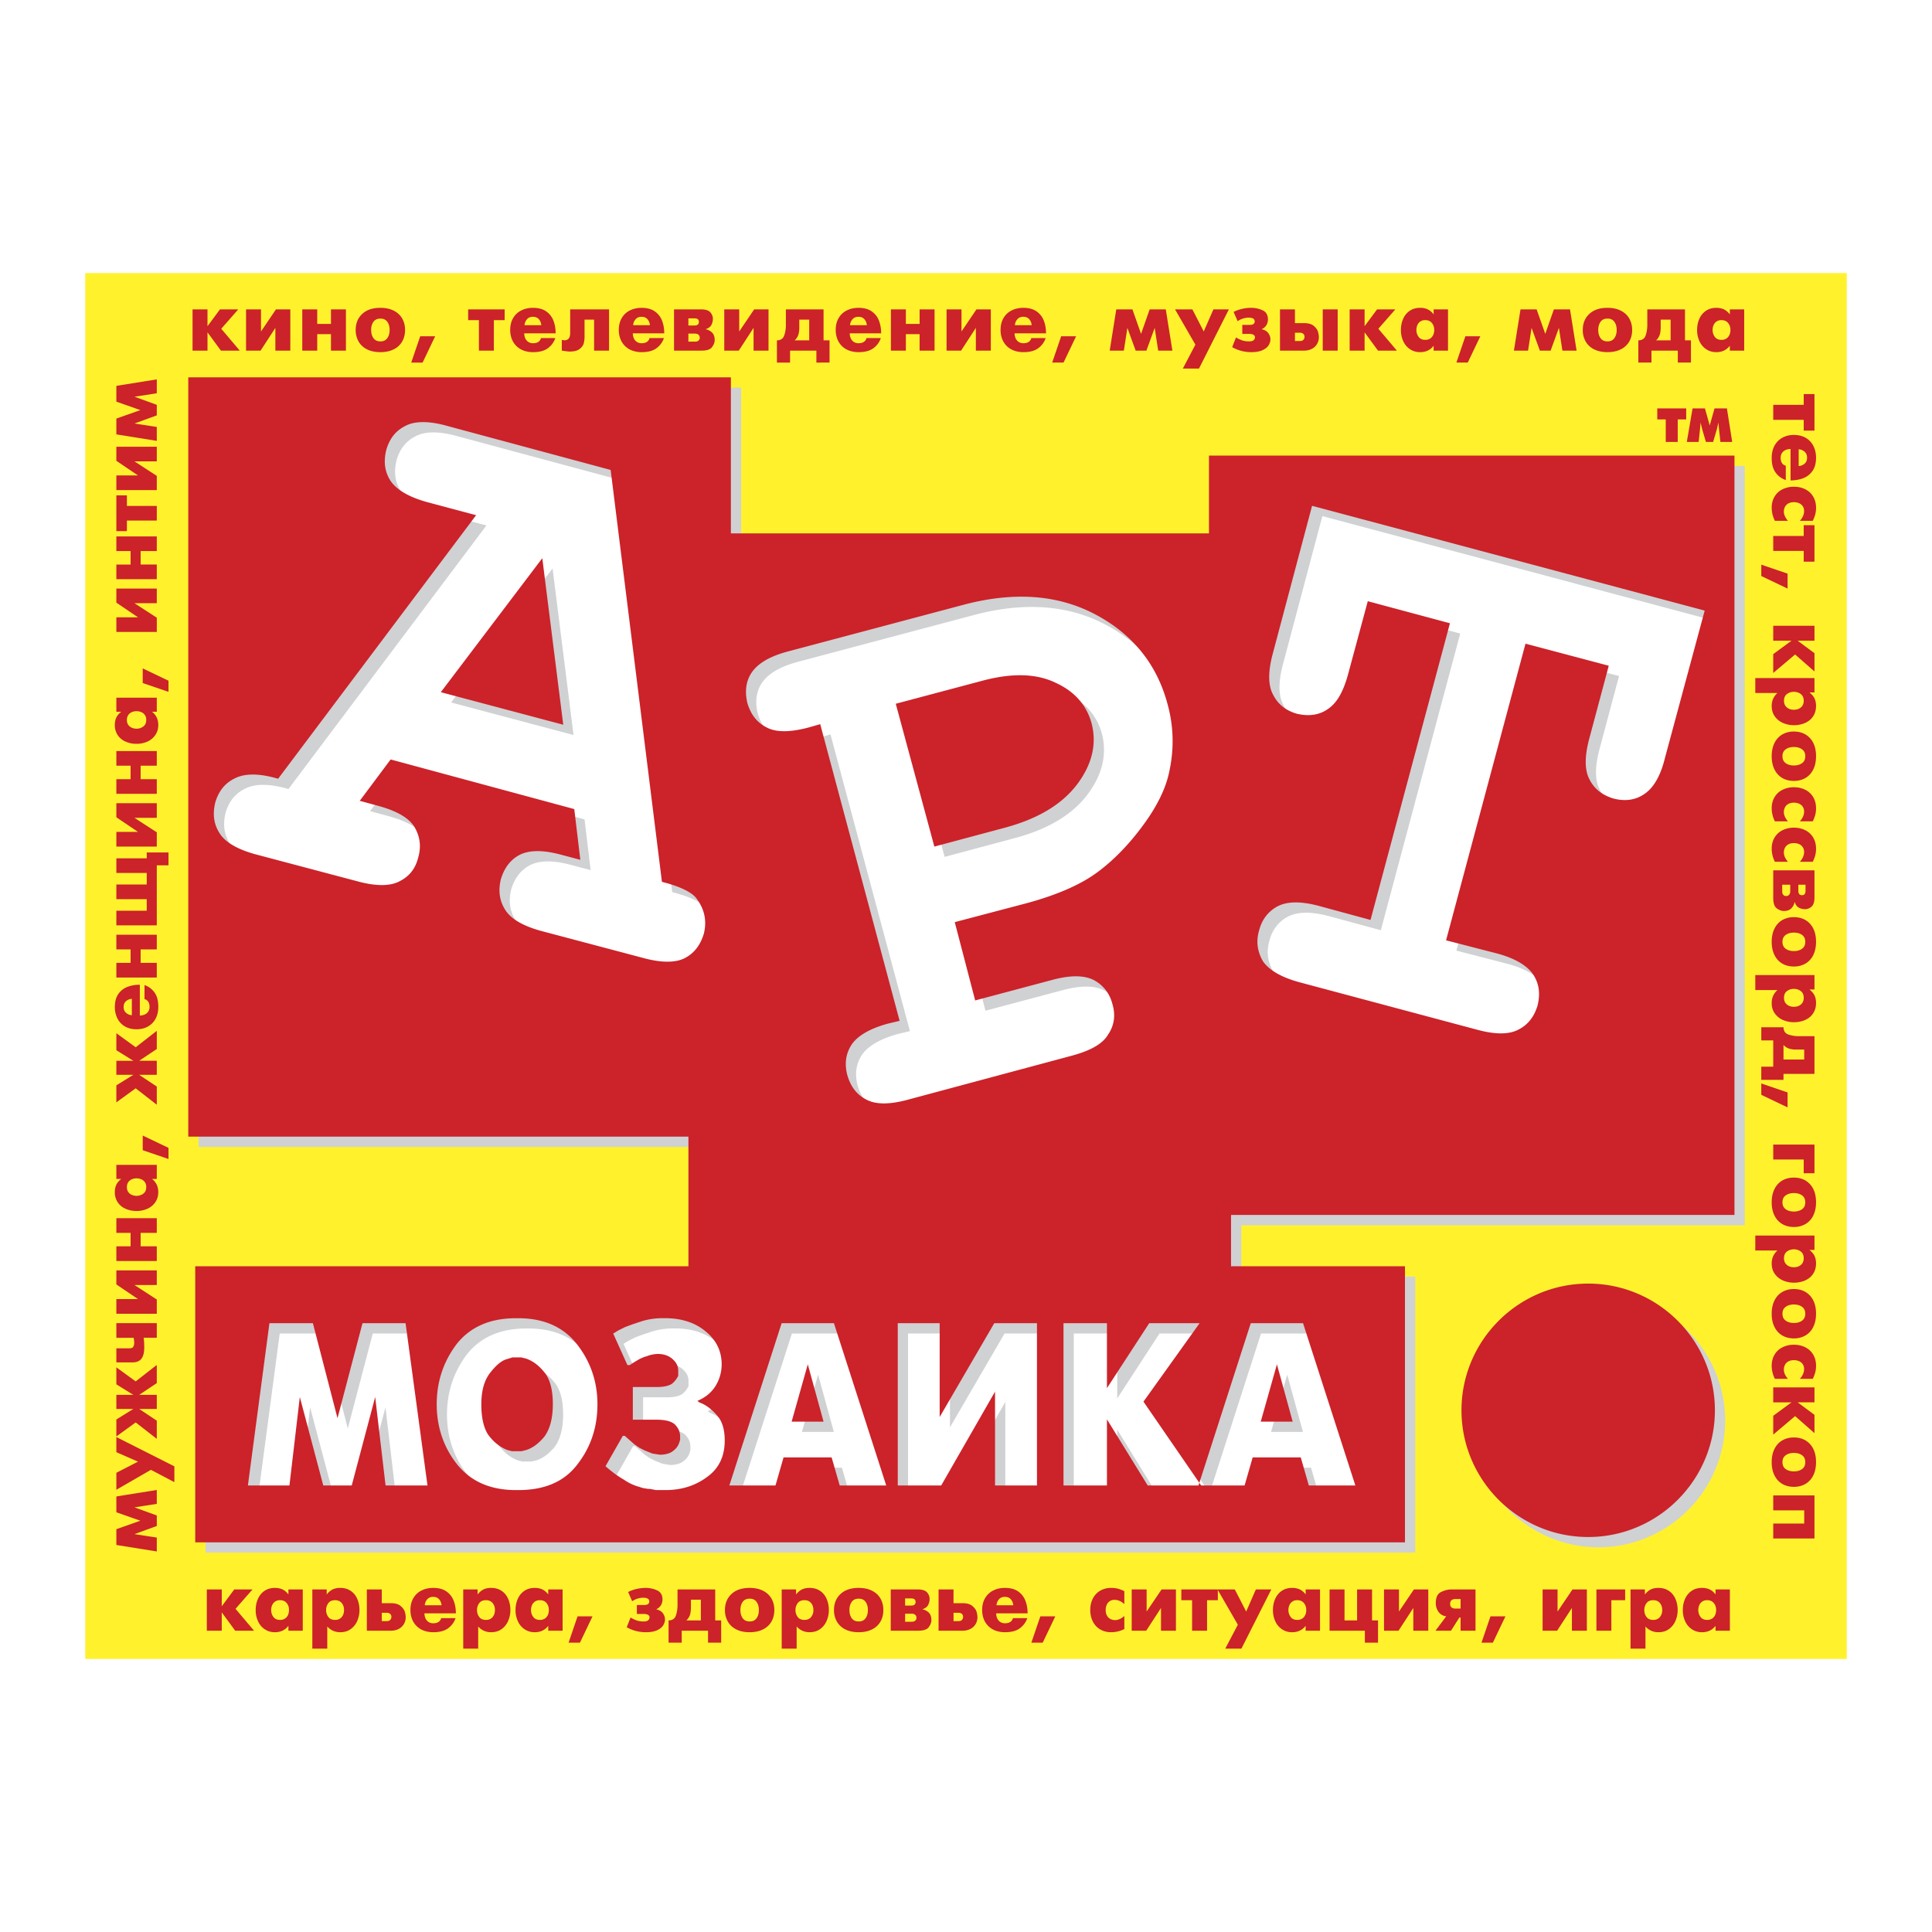
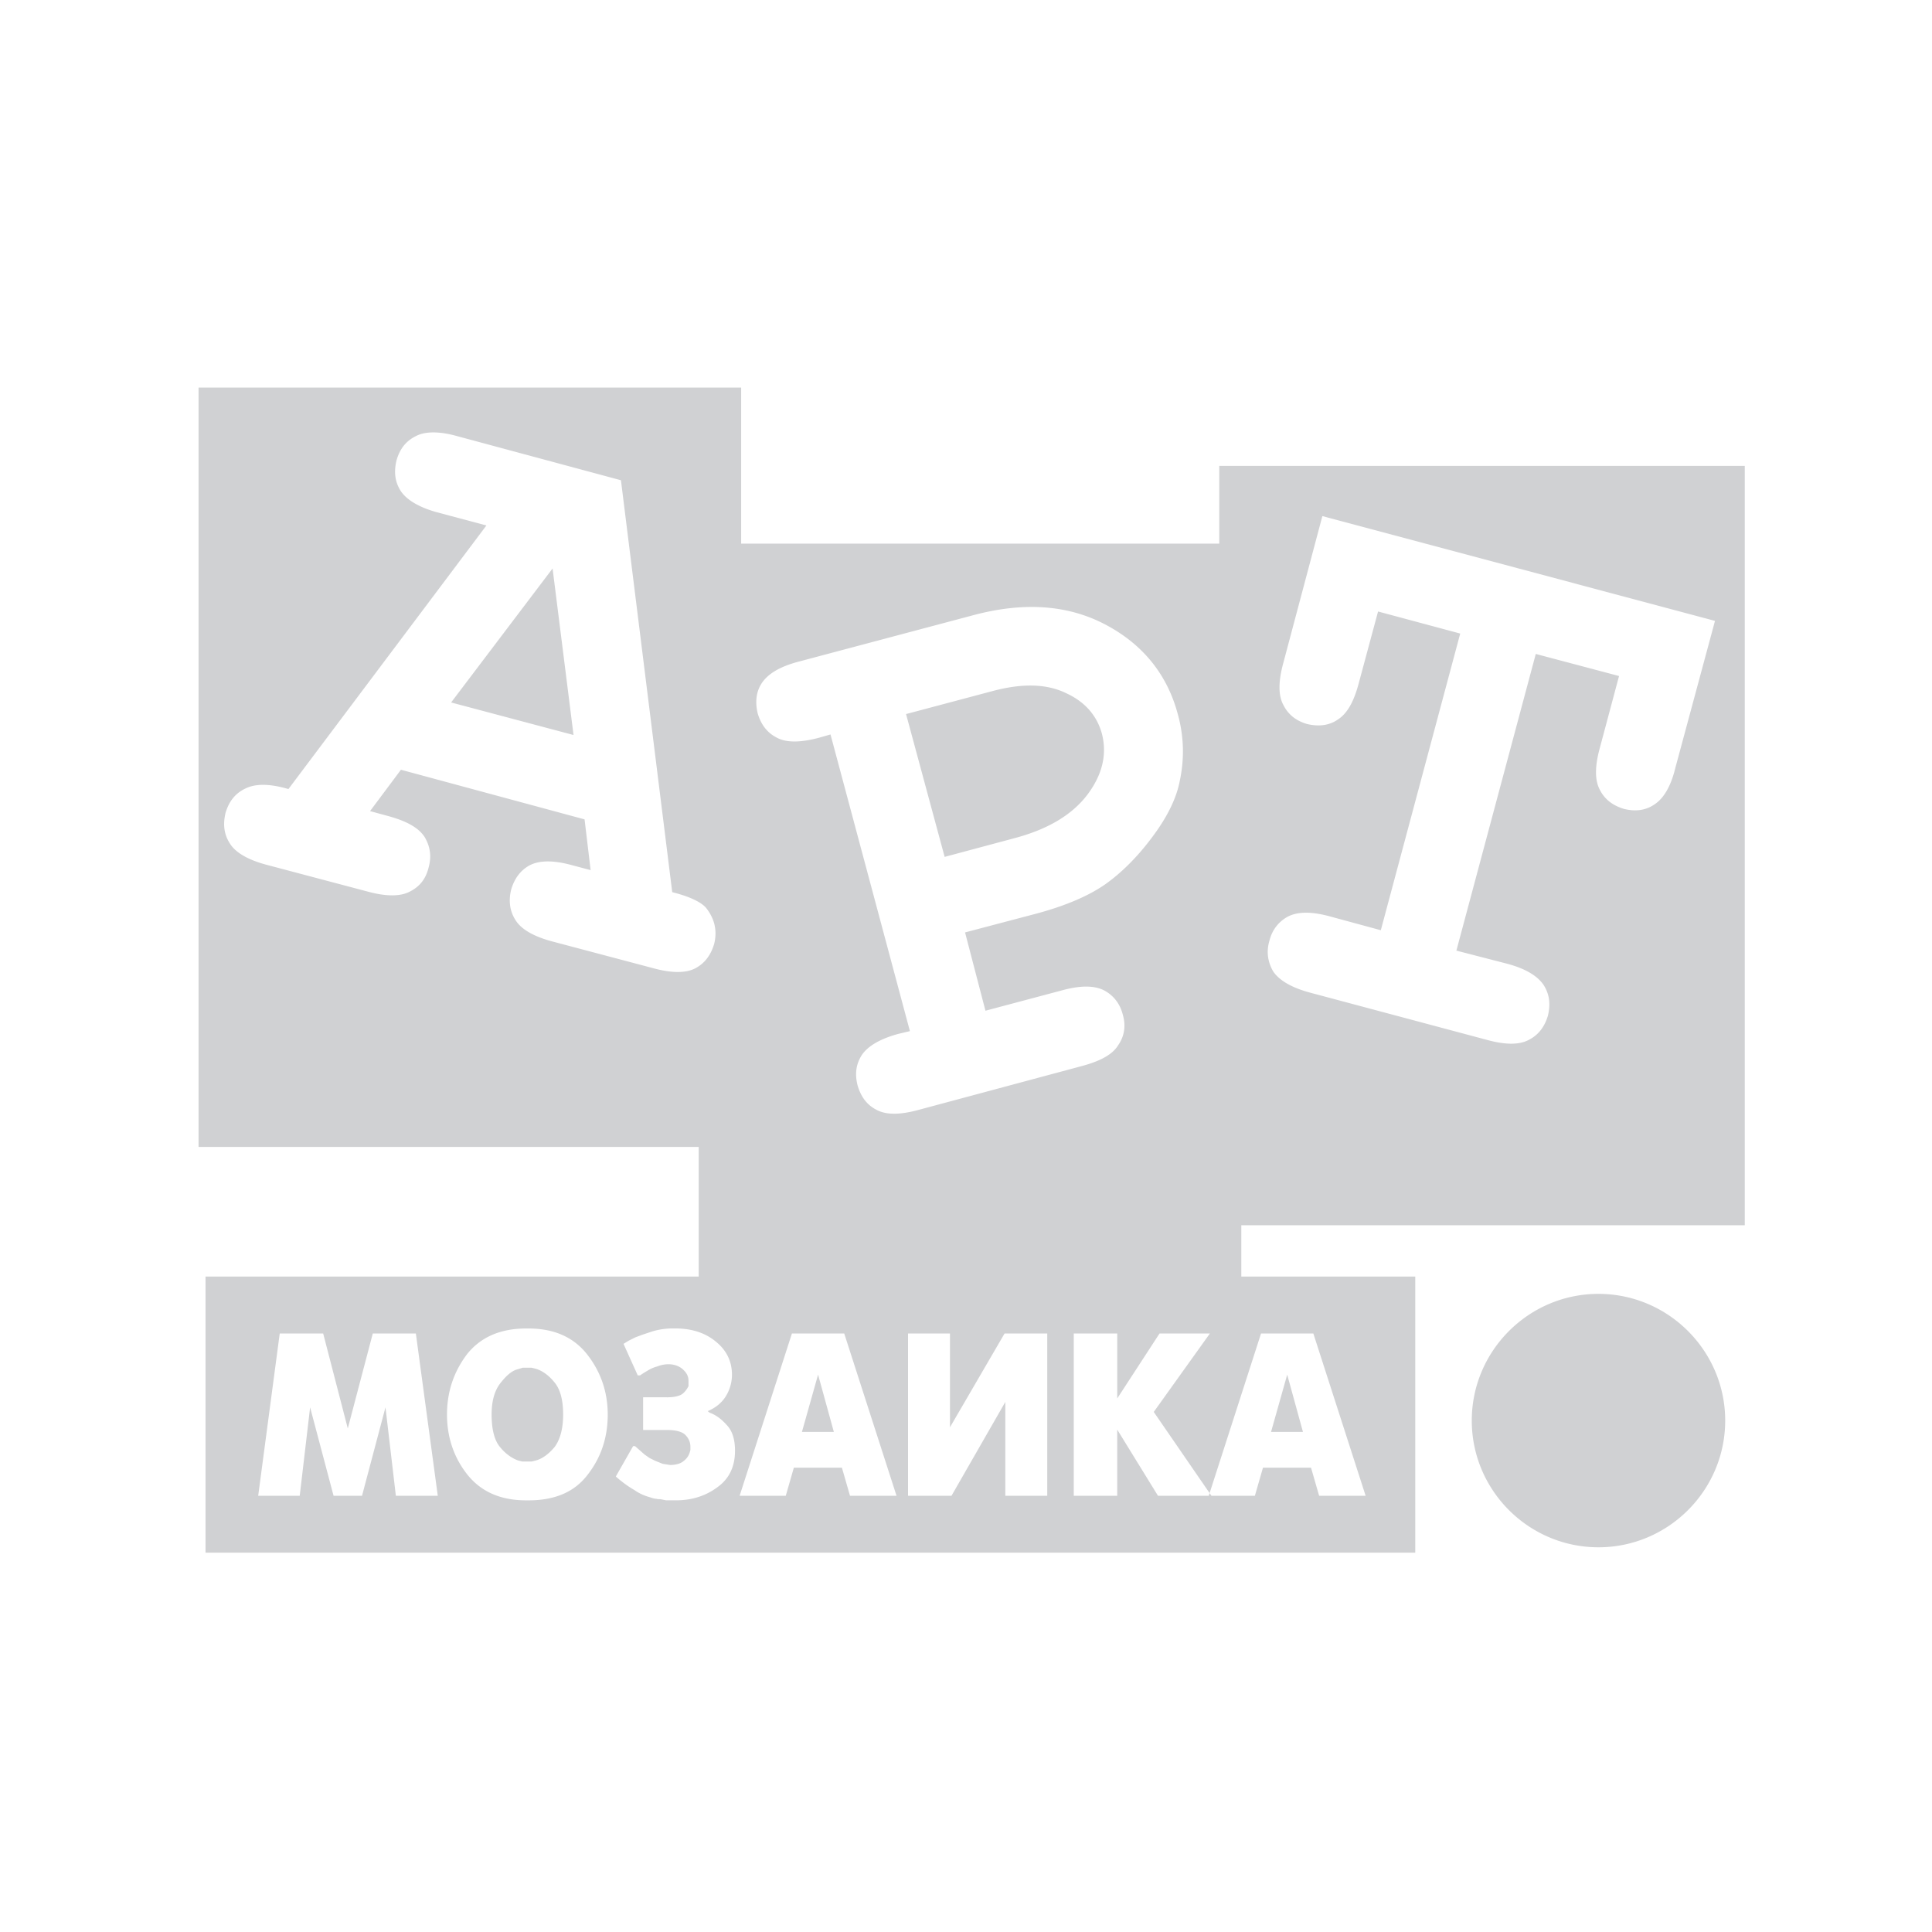
<svg xmlns="http://www.w3.org/2000/svg" viewBox="0 0 192.756 192.756">
  <title>Art Mosaic Newspaper - SVG vector logo - www.oklogos.com</title>
  <g fill-rule="evenodd" clip-rule="evenodd">
-     <path fill="#fff" d="M0 0h192.756v192.756H0V0z" />
-     <path fill="#fff22d" d="M8.504 27.245h175.748v138.267H8.504V27.245z" />
    <path d="M121.873 117.475h50.412V47.613H121.49v6.983H71.654V40.248H20.859v69.862h50.22v14.348h50.794v-6.983zm-99.134 12.468h114.058v21.332H22.739v-21.332z" fill="#fff" />
    <path d="M159.48 129.09c6.963 0 12.643 5.68 12.643 12.643s-5.68 12.641-12.643 12.641-12.641-5.678-12.641-12.641 5.679-12.643 12.641-12.643zM73.946 54.241h47.7v-7.757h52.43v75.758h-50.23v5.121H141.2v27.547H20.505v-27.547H69.71V114.43h-49.9V38.671h54.136v15.57zm-46.037 78.8H32.243l2.456 9.477 2.494-9.477H41.49l2.187 16.191h-4.182l-1.036-8.824-2.34 8.824H33.28l-2.34-8.824-1.036 8.824H25.76l2.149-16.191zm18.721 14.08c-1.342-1.688-2.033-3.721-2.033-5.984 0-2.303.691-4.297 1.995-6.023 1.343-1.688 3.3-2.57 5.908-2.57h.23c2.57 0 4.526.883 5.869 2.609 1.343 1.727 2.034 3.721 2.034 5.984s-.652 4.258-1.995 5.984c-1.305 1.727-3.261 2.57-5.908 2.57h-.23c-2.532 0-4.488-.843-5.87-2.57zm6.408-1.303l.461-.115c.652-.193 1.266-.652 1.841-1.344.537-.729.844-1.803.844-3.223s-.27-2.455-.806-3.146c-.576-.729-1.189-1.189-1.879-1.418l-.461-.115h-.882l-.499.152c-.614.154-1.151.652-1.727 1.381-.576.73-.883 1.766-.883 3.146 0 1.42.269 2.494.768 3.146.537.689 1.151 1.15 1.842 1.42l.46.115h.921v.001zm13.504-6.408c.69 0 1.189-.115 1.497-.307.268-.191.498-.498.652-.805v-.538c0-.461-.192-.807-.576-1.152-.345-.307-.844-.498-1.419-.498-.384 0-.768.076-1.151.23-.307.076-.652.23-.959.422l-.384.23-.345.23h-.23l-1.419-3.146.499-.307.69-.346.729-.27.921-.307a7.013 7.013 0 0 1 2.11-.307h.23c1.65 0 3.031.461 4.067 1.344 1.036.844 1.573 1.955 1.573 3.26a4.08 4.08 0 0 1-.653 2.227c-.422.65-1.036 1.111-1.764 1.418l.191.154.192.076c.614.27 1.113.691 1.611 1.266.499.576.729 1.42.729 2.457 0 1.572-.576 2.799-1.765 3.645-1.189.881-2.57 1.303-4.143 1.303h-.96l-.575-.115c-.154 0-.308 0-.384-.037-.115 0-.346-.039-.653-.154a4.842 4.842 0 0 1-1.572-.729c-.614-.346-1.228-.805-1.842-1.342l1.727-3.031h.192l.959.844.499.346.537.268.768.307.729.115c.613 0 1.074-.152 1.343-.383.307-.23.499-.498.613-.844l.077-.27v-.307c0-.498-.191-.883-.537-1.227-.345-.309-.959-.461-1.842-.461h-2.34v-3.262h2.378v.003zm12.468-6.369h5.218l5.218 16.191h-4.642l-.806-2.801h-4.796l-.805 2.801h-4.604l5.217-16.191zm.998 9.822h3.185l-1.573-5.717-1.612 5.717zm14.77-9.822v9.361l5.448-9.361H104.483v16.191h-4.181v-9.361l-5.371 9.361H90.596v-16.191h4.182zm12.353 0H111.466v6.484l4.221-6.484H120.712l-5.602 7.828 5.754 8.363h-5.333l-4.066-6.6v6.6H107.13v-16.191h.001zm18.683 0h5.218l5.217 16.191H131.609l-.807-2.801h-4.795l-.807 2.801H120.597l5.217-16.191zm.998 9.822h3.184l-1.572-5.717-1.612 5.717zM57.221 73.332l-2.09-16.615-10.123 13.368 12.213 3.247zm1.101 8.417l-18.321-4.951-3.081 4.126 1.815.495c1.815.496 3.026 1.155 3.631 2.091.55.936.715 1.926.386 3.081-.275 1.1-.881 1.871-1.871 2.366-.935.495-2.365.495-4.182 0l-10.178-2.696c-1.815-.495-3.026-1.21-3.576-2.09-.605-.936-.715-1.926-.44-3.081.33-1.101.935-1.926 1.981-2.421.99-.495 2.421-.495 4.291.055l19.751-26.297-4.951-1.321c-1.761-.496-2.972-1.21-3.577-2.091-.605-.936-.715-1.926-.44-3.082.33-1.154.936-1.925 1.926-2.42.935-.495 2.366-.495 4.126 0l16.34 4.401 5.117 41.097c1.76.44 2.861.991 3.356 1.541.88 1.1 1.155 2.311.825 3.631-.33 1.101-.936 1.926-1.871 2.42-.935.496-2.366.496-4.181 0L55.02 93.907c-1.816-.495-3.026-1.21-3.576-2.09-.605-.935-.716-1.98-.44-3.081.33-1.1.936-1.926 1.87-2.42.991-.495 2.366-.495 4.182 0l1.871.495-.605-5.062zm94.903-16.504l-7.922 29.599 5.117 1.321c1.814.494 2.971 1.209 3.576 2.09.604.936.715 1.926.439 3.082-.33 1.1-.936 1.926-1.926 2.42-.936.496-2.311.496-4.127 0l-17.715-4.732c-1.814-.494-3.025-1.209-3.631-2.09-.549-.935-.715-1.98-.385-3.081.275-1.101.936-1.926 1.871-2.42.99-.496 2.365-.496 4.18 0l5.062 1.375 7.922-29.599-8.197-2.201-1.926 7.152c-.494 1.87-1.154 3.025-2.09 3.631-.881.605-1.926.715-3.082.44-1.1-.33-1.869-.935-2.365-1.925-.494-.935-.494-2.311 0-4.126l3.906-14.689 39.172 10.454-3.961 14.689c-.441 1.816-1.156 3.026-2.092 3.631-.879.605-1.924.715-3.025.439-1.1-.33-1.926-.935-2.42-1.925-.496-.935-.496-2.311 0-4.125l1.926-7.208-8.307-2.202zM94.247 85.491l6.987-1.871c3.301-.88 5.723-2.311 7.264-4.346 1.484-1.98 1.979-4.016 1.43-6.106-.496-1.76-1.65-3.136-3.576-4.017-1.926-.935-4.348-.99-7.262-.22l-8.693 2.311 3.85 14.249zm2.036 7.537l2.036 7.812 7.648-2.035c1.814-.496 3.189-.496 4.18 0 .936.496 1.596 1.32 1.871 2.42.33 1.102.166 2.146-.439 3.027-.551.936-1.762 1.596-3.576 2.09l-16.395 4.402c-1.816.494-3.191.494-4.126 0-.991-.496-1.595-1.32-1.926-2.477-.275-1.102-.165-2.092.44-3.025.605-.881 1.815-1.596 3.631-2.092l1.155-.273-7.922-29.6-1.155.33c-1.871.495-3.246.495-4.181 0-.99-.495-1.595-1.32-1.926-2.421-.275-1.155-.165-2.2.44-3.081s1.761-1.596 3.631-2.091l17.385-4.622c5.117-1.375 9.52-1.045 13.26.936s6.162 5.006 7.207 8.968c.605 2.2.66 4.456.164 6.712-.33 1.65-1.209 3.466-2.641 5.392-1.375 1.87-2.914 3.465-4.566 4.676-1.65 1.21-4.016 2.255-7.096 3.081l-7.099 1.871z" fill="#d0d1d3" />
-     <path d="M158.455 128.064c6.961 0 12.641 5.678 12.641 12.641s-5.68 12.643-12.641 12.643c-6.963 0-12.643-5.68-12.643-12.643s5.68-12.641 12.643-12.641zM72.92 53.214h47.699v-7.757h52.43v75.757H122.82v5.123h17.354v27.545H19.478v-27.545h49.206v-12.936h-49.9V37.646H72.92v15.568zm-46.038 78.802H31.217l2.455 9.477 2.494-9.477H40.463l2.187 16.189h-4.182l-1.036-8.824-2.34 8.824h-2.839l-2.34-8.824-1.036 8.824h-4.144l2.149-16.189zm18.722 14.08c-1.342-1.688-2.033-3.723-2.033-5.986 0-2.301.691-4.295 1.995-6.021 1.343-1.688 3.299-2.57 5.908-2.57h.23c2.57 0 4.526.883 5.869 2.607 1.343 1.727 2.034 3.723 2.034 5.984 0 2.264-.652 4.26-1.995 5.986-1.305 1.727-3.261 2.57-5.908 2.57h-.23c-2.532 0-4.489-.844-5.87-2.57zm6.407-1.305l.461-.115c.652-.191 1.266-.652 1.841-1.344.537-.729.844-1.803.844-3.223 0-1.418-.27-2.455-.806-3.145-.576-.73-1.189-1.189-1.879-1.42l-.461-.115h-.881l-.499.154c-.614.152-1.151.65-1.727 1.381-.576.729-.882 1.764-.882 3.145 0 1.42.269 2.494.767 3.146.538.691 1.151 1.152 1.842 1.42l.459.115h.921v.001zm13.505-6.406c.69 0 1.189-.115 1.497-.307.268-.193.498-.5.652-.807v-.537c0-.461-.192-.805-.576-1.15-.345-.307-.844-.5-1.419-.5-.384 0-.768.078-1.151.23-.307.076-.652.23-.959.422l-.384.23-.345.23H62.6l-1.42-3.146.499-.307.691-.344.729-.27.921-.307a7.013 7.013 0 0 1 2.11-.307h.23c1.65 0 3.031.459 4.067 1.342 1.036.844 1.573 1.957 1.573 3.262 0 .805-.23 1.572-.653 2.225-.422.652-1.036 1.111-1.764 1.42l.191.152.192.078c.614.268 1.113.689 1.611 1.266.499.574.729 1.42.729 2.455 0 1.572-.576 2.801-1.765 3.645-1.189.883-2.57 1.305-4.144 1.305H65.438l-.575-.115c-.154 0-.307 0-.384-.039-.116 0-.346-.037-.653-.152a4.926 4.926 0 0 1-1.572-.729c-.614-.346-1.228-.807-1.842-1.344l1.727-3.031h.192l.959.844.499.346.537.27.768.307.729.115c.613 0 1.074-.154 1.343-.385.307-.23.499-.498.613-.844l.077-.268v-.309c0-.498-.192-.881-.537-1.227-.345-.307-.959-.461-1.842-.461h-2.34v-3.26h2.379v.002zm12.468-6.369h5.217l5.218 16.189h-4.642l-.805-2.801h-4.796l-.805 2.801h-4.604l5.217-16.189zm.997 9.82h3.185l-1.573-5.715-1.612 5.715zm14.77-9.82v9.361l5.448-9.361h4.259v16.189h-4.183v-9.361l-5.37 9.361H89.57v-16.189h4.181zm12.354 0H110.44v6.482l4.219-6.482H119.684l-5.6 7.826 5.754 8.363H114.506l-4.066-6.598v6.598H106.105v-16.189zm18.684 0h5.216l5.219 16.189h-4.642l-.805-2.801h-4.797l-.805 2.801H119.572l5.217-16.189zm.996 9.82h3.186l-1.572-5.715-1.614 5.715zm-69.59-69.53l-2.09-16.615L43.981 69.06l12.214 3.246zm1.1 8.417l-18.321-4.951-3.081 4.126 1.815.495c1.815.496 3.026 1.156 3.631 2.091.551.936.715 1.926.385 3.081-.275 1.1-.88 1.871-1.871 2.366-.935.495-2.366.495-4.181 0l-10.178-2.696c-1.816-.496-3.026-1.21-3.576-2.091-.605-.935-.715-1.925-.441-3.081.331-1.101.936-1.926 1.981-2.421.99-.495 2.421-.495 4.291.055L47.502 51.4l-4.952-1.321c-1.761-.496-2.971-1.21-3.576-2.091-.605-.936-.715-1.926-.44-3.082.33-1.155.936-1.925 1.925-2.42.936-.495 2.367-.495 4.126 0l16.34 4.401 5.116 41.097c1.761.44 2.861.99 3.356 1.541.88 1.1 1.155 2.311.825 3.631-.33 1.101-.936 1.926-1.871 2.42-.935.495-2.365.495-4.181 0L53.992 92.88c-1.816-.495-3.026-1.21-3.576-2.09-.605-.935-.716-1.98-.44-3.082.33-1.1.936-1.925 1.87-2.42.991-.495 2.366-.495 4.182 0l1.871.495-.604-5.06zm94.904-16.505l-7.924 29.599 5.117 1.32c1.816.495 2.971 1.21 3.576 2.091.605.936.715 1.926.439 3.08-.33 1.102-.934 1.926-1.926 2.422-.934.494-2.311.494-4.125 0l-17.715-4.732c-1.816-.494-3.027-1.211-3.633-2.09-.549-.936-.715-1.98-.385-3.081.275-1.101.936-1.926 1.871-2.42.99-.496 2.365-.496 4.182 0l5.061 1.375 7.924-29.599-8.197-2.201-1.928 7.152c-.494 1.871-1.154 3.026-2.09 3.631-.879.605-1.926.715-3.08.44-1.102-.331-1.871-.935-2.365-1.925-.496-.935-.496-2.311 0-4.126l3.904-14.689 39.172 10.454-3.961 14.689c-.439 1.815-1.154 3.025-2.09 3.631-.881.605-1.926.715-3.025.439-1.102-.33-1.926-.935-2.422-1.925-.494-.935-.494-2.311 0-4.126l1.926-7.207-8.306-2.202zM93.221 84.464l6.988-1.871c3.301-.88 5.721-2.311 7.262-4.347 1.484-1.98 1.98-4.016 1.43-6.107-.494-1.76-1.65-3.136-3.576-4.016-1.924-.935-4.346-.99-7.262-.22l-8.693 2.311 3.851 14.25zm2.035 7.537l2.037 7.813 7.646-2.037c1.816-.494 3.191-.494 4.182 0 .936.496 1.596 1.32 1.871 2.422.33 1.1.164 2.145-.441 3.025-.549.936-1.76 1.596-3.576 2.092l-16.394 4.4c-1.816.494-3.191.494-4.126 0-.99-.496-1.595-1.32-1.926-2.477-.275-1.1-.165-2.09.44-3.025.605-.881 1.815-1.596 3.631-2.09l1.155-.275-7.922-29.599-1.156.33c-1.87.495-3.246.495-4.181 0-.99-.495-1.595-1.32-1.926-2.421-.275-1.155-.165-2.2.44-3.081.605-.88 1.761-1.595 3.631-2.09l17.385-4.622c5.116-1.375 9.518-1.045 13.258.936 3.742 1.98 6.162 5.006 7.207 8.968.605 2.2.662 4.456.166 6.712-.33 1.65-1.211 3.466-2.641 5.392-1.375 1.871-2.916 3.466-4.566 4.677-1.65 1.21-4.016 2.255-7.098 3.081l-7.096 1.869zM15.643 154.789l-4.034-.645v-1.576l2.396-.846-2.396-.842v-1.578l4.034-.645v1.387l-2.225.344 2.225.809v1.053l-2.225.811 2.225.342v1.386zm-4.034-6.154v-1.695l2.161-1.111-2.161-.945v-1.51l5.788 2.922v1.578l-2.339-1.229-3.449 1.99zm4.034-8.063h-1.755l1.755 1.168v1.814l-2.104-1.639-1.93 1.402v-1.693l1.695-1.053h-1.695v-1.404h1.695l-1.695-1.053v-1.695l1.93 1.402 2.104-1.639v1.812l-1.755 1.172h1.755v1.406zm0-7.101h-1.312c.04.258.06.578.06.961 0 .496-.091.869-.275 1.119-.185.25-.486.375-.904.375h-1.603v-1.402h1.277c.208 0 .344-.051.407-.15a.775.775 0 0 0 .095-.412c0-.16-.02-.324-.059-.49h-1.72v-1.463h4.034v1.462zm-4.034-2.399v-1.463h2.161l-2.161-1.461v-1.404h4.034v1.463h-2.225l2.225 1.443v1.422h-4.034zm4.034-5.263h-4.034v-1.461h1.419v-1.344h-1.419v-1.463h4.034v1.463h-1.611v1.344h1.611v1.461zm-3.544-8.188h-.49v-1.402h4.034v1.402h-.477c.417.324.626.766.626 1.322 0 .369-.094.695-.283.98a1.853 1.853 0 0 1-.778.664 2.575 2.575 0 0 1-1.111.232c-.394 0-.756-.07-1.086-.217a1.82 1.82 0 0 1-.787-.643 1.77 1.77 0 0 1-.291-1.018c0-.277.049-.52.146-.732.099-.211.263-.406.497-.588zm2.491.82a.798.798 0 0 0-.476-.776 1.172 1.172 0 0 0-.493-.102c-.274 0-.504.078-.687.232-.182.154-.274.371-.274.645 0 .201.049.369.146.5s.219.225.366.283c.146.057.297.086.449.086.25 0 .475-.072.672-.215.198-.143.297-.36.297-.653zm2.221-2.808l-2.572-.877v-1.463l2.572 1.229v1.111zm-1.168-8.397h-1.755l1.755 1.168v1.814l-2.104-1.637-1.93 1.402v-1.695l1.695-1.053h-1.695v-1.402h1.695l-1.695-1.053v-1.697l1.93 1.402 2.104-1.637v1.812l-1.755 1.172h1.755v1.404zm-1.228-8.955c.399.133.729.373.989.723.26.346.39.83.39 1.449 0 .34-.051.646-.156.926a1.94 1.94 0 0 1-1.137 1.158c-.268.104-.56.154-.878.154-.452 0-.841-.096-1.167-.289a1.875 1.875 0 0 1-.744-.799 2.496 2.496 0 0 1-.253-1.133c0-.539.117-.973.353-1.307.235-.33.542-.566.916-.707a3.452 3.452 0 0 1 1.223-.209v3.072a1.2 1.2 0 0 0 .462-.09.817.817 0 0 0 .364-.285.822.822 0 0 0 .142-.494c0-.211-.045-.385-.135-.516a.58.58 0 0 0-.366-.25v-1.403h-.003zm-1.261 3.008V99.65a.98.98 0 0 0-.569.227c-.167.139-.25.336-.25.592 0 .25.082.445.246.586s.355.218.573.234zm2.489-3.76h-4.034v-1.463h1.419v-1.343h-1.419V93.26h4.034v1.463h-1.611v1.343h1.611v1.463zm0-5.205h-4.034v-1.462h3.03v-1.153h-3.03v-1.461h3.03v-1.152h-3.03v-1.462h3.03v-.586h2.172v1.287h-1.168v5.989zm-4.034-7.862V83h2.161l-2.161-1.462v-1.404h4.034v1.462h-2.225l2.225 1.444v1.422h-4.034zm4.034-5.263h-4.034v-1.462h1.419v-1.344h-1.419v-1.462h4.034v1.462h-1.611v1.344h1.611v1.462zm-3.544-8.188h-.49v-1.403h4.034v1.403h-.477c.417.324.626.766.626 1.322 0 .369-.094.696-.283.981a1.851 1.851 0 0 1-.778.663 2.576 2.576 0 0 1-1.111.234 2.67 2.67 0 0 1-1.086-.217 1.814 1.814 0 0 1-.787-.644 1.77 1.77 0 0 1-.291-1.018c0-.276.049-.52.146-.733.099-.21.263-.407.497-.588zm2.491.821a.796.796 0 0 0-.476-.775 1.172 1.172 0 0 0-.493-.102c-.274 0-.504.078-.687.232-.182.154-.274.37-.274.645 0 .202.049.369.146.5a.837.837 0 0 0 .366.283c.146.057.297.086.449.086.25 0 .475-.072.672-.215.198-.145.297-.362.297-.654zm2.221-2.809l-2.572-.877v-1.461l2.572 1.228v1.11zm-5.202-5.974v-1.462h2.161l-2.161-1.462v-1.404h4.034v1.462h-2.225l2.225 1.443v1.422h-4.034v.001zm4.034-5.263h-4.034v-1.462h1.419V54.98h-1.419v-1.462h4.034v1.462h-1.611v1.343h1.611v1.463zm0-5.848h-2.982v1.053h-1.052v-3.569h1.052v1.055h2.982v1.461zm-4.034-3.041v-1.462h2.161l-2.161-1.462V44.57h4.034v1.462h-2.225l2.225 1.444v1.422h-4.034v-.001zm4.034-4.914l-4.034-.645V41.76l2.396-.844-2.396-.842v-1.578l4.034-.645v1.387l-2.225.342 2.225.81v1.052l-2.225.811 2.225.342v1.388zm4.991 118.712v-4.117h1.492v1.68l1.244-1.68h1.824l-1.696 1.934 1.849 2.184h-1.883l-1.338-1.826v1.826h-1.492v-.001zm8.141-3.617v-.5h1.432v4.117h-1.432v-.486c-.331.426-.782.639-1.348.639a1.77 1.77 0 0 1-1.002-.289 1.882 1.882 0 0 1-.676-.793 2.636 2.636 0 0 1-.239-1.135c0-.402.074-.771.222-1.107s.367-.604.656-.803c.29-.197.637-.297 1.039-.297.281 0 .53.049.747.148.216.1.417.268.601.506zm-.836 2.541a.87.87 0 0 0 .484-.129.801.801 0 0 0 .307-.355c.069-.152.104-.32.104-.504 0-.279-.079-.514-.237-.699-.158-.188-.378-.281-.657-.281a.834.834 0 0 0-.51.15.85.85 0 0 0-.289.373c-.058.15-.088.303-.088.457 0 .256.073.484.22.688.145.201.367.3.666.3zm4.657-3.041v.5c.193-.24.395-.408.605-.508a1.76 1.76 0 0 1 .748-.146c.306 0 .58.059.821.172.242.117.443.275.604.475.159.201.281.438.365.705.083.27.126.555.126.855 0 .377-.072.734-.216 1.074-.145.34-.362.615-.652.826-.291.211-.641.316-1.049.316-.519 0-.95-.189-1.295-.572v2.209h-1.492v-5.906h1.435zm.834 3.041c.281 0 .501-.094.659-.279.158-.189.236-.424.236-.709 0-.281-.078-.516-.236-.701-.158-.186-.378-.279-.659-.279-.307 0-.532.1-.676.301a1.126 1.126 0 0 0-.217.68c0 .26.072.488.217.688.146.2.371.299.676.299zm4.663-1.67h.903c.438 0 .768.096.989.291.222.191.359.389.413.592.054.203.081.375.081.516 0 .248-.06.477-.18.68-.12.207-.292.369-.516.488-.225.119-.486.18-.788.18h-2.396v-4.117h1.492v1.37h.002zm0 1.789h.494c.161 0 .277-.041.35-.125a.436.436 0 0 0 .111-.301.378.378 0 0 0-.127-.297.492.492 0 0 0-.334-.109h-.494v.832zm7.358-.297a2.036 2.036 0 0 1-.738 1.008c-.354.266-.847.398-1.479.398-.347 0-.661-.053-.944-.158a1.975 1.975 0 0 1-1.183-1.162 2.462 2.462 0 0 1-.158-.896c0-.459.098-.857.295-1.189.198-.334.469-.588.814-.76.345-.172.73-.258 1.156-.258.55 0 .993.119 1.333.359.338.24.578.553.722.936s.214.797.214 1.246h-3.136c0 .164.03.322.091.473.061.15.159.275.292.371a.84.84 0 0 0 .503.145c.216 0 .393-.045.527-.139a.587.587 0 0 0 .254-.373h1.437v-.001zm-3.069-1.285h1.67c-.014-.219-.091-.412-.231-.582s-.342-.256-.604-.256c-.254 0-.453.084-.598.252a.974.974 0 0 0-.237.586zm5.269-1.578v.5c.193-.24.395-.408.605-.508.212-.098.46-.146.749-.146.306 0 .58.059.821.172.242.117.443.275.604.475.16.201.282.438.366.705.083.27.126.555.126.855 0 .377-.072.734-.216 1.074-.145.34-.362.615-.652.826-.292.211-.641.316-1.049.316a1.67 1.67 0 0 1-1.296-.572v2.209h-1.492v-5.906h1.434zm.834 3.041c.281 0 .501-.094.659-.279.158-.189.236-.424.236-.709 0-.281-.078-.516-.236-.701s-.378-.279-.659-.279c-.307 0-.532.1-.676.301a1.127 1.127 0 0 0-.218.68c0 .26.073.488.218.688.146.2.371.299.676.299zm6.215-2.541v-.5h1.432v4.117H54.7v-.486c-.332.426-.782.639-1.348.639a1.77 1.77 0 0 1-1.002-.289 1.876 1.876 0 0 1-.676-.793 2.636 2.636 0 0 1-.239-1.135c0-.402.074-.771.222-1.107.147-.336.366-.604.656-.803.29-.197.637-.297 1.039-.297.281 0 .529.049.747.148.216.1.416.268.601.506zm-.837 2.541a.872.872 0 0 0 .485-.129.808.808 0 0 0 .307-.355c.069-.152.104-.32.104-.504 0-.279-.08-.514-.237-.699-.158-.188-.378-.281-.658-.281-.206 0-.376.051-.51.15s-.229.223-.288.373c-.059.15-.089.303-.089.457 0 .256.074.484.221.688.145.201.367.3.665.3zm2.866 2.268l.895-2.625h1.492l-1.253 2.625h-1.134zm6.343-4.131l-.401-.922c.239-.129.518-.23.836-.303s.619-.107.903-.107c.409 0 .793.082 1.151.246.358.164.537.471.537.912 0 .229-.057.428-.171.596a.987.987 0 0 1-.442.369v.016c.295.068.513.197.652.391.14.193.209.402.209.623 0 .18-.056.367-.167.562-.11.193-.309.361-.596.5-.286.139-.672.209-1.155.209a3.904 3.904 0 0 1-1.901-.496l.384-.971c.25.145.47.246.659.305.189.059.397.088.629.088.237 0 .398-.043.48-.129a.392.392 0 0 0 .125-.271c0-.232-.205-.35-.613-.35h-.651v-.895h.736c.334 0 .501-.117.501-.35 0-.248-.199-.373-.595-.373-.389 0-.758.115-1.11.35zm4.525-1.178h3.761v3.092h.596v2.217H70.64v-1.191h-2.624v1.191h-1.313v-2.217c.374-.004.617-.166.728-.486.111-.322.166-.672.166-1.047v-1.559zm2.329 3.092v-2.068h-.991v.742c0 .311-.031.566-.093.764a1.35 1.35 0 0 1-.367.562h1.451zm4.867 1.178c-.51 0-.952-.092-1.324-.277s-.655-.445-.85-.781a2.28 2.28 0 0 1-.29-1.158c0-.664.218-1.195.655-1.602.438-.404 1.04-.605 1.809-.605.509 0 .947.092 1.32.277.372.184.655.443.85.777.194.336.292.719.292 1.152 0 .438-.097.822-.29 1.158-.195.336-.478.596-.85.781s-.811.278-1.322.278zm0-1.075c.306 0 .536-.107.689-.322.154-.215.231-.488.231-.82 0-.326-.077-.598-.23-.812s-.383-.32-.69-.32c-.308 0-.538.105-.692.32-.153.215-.23.486-.23.812 0 .332.077.605.232.82.153.215.384.322.69.322zm4.631-3.195v.5c.193-.24.395-.408.605-.508.211-.098.46-.146.749-.146.306 0 .58.059.822.172.242.117.443.275.604.475.159.201.281.438.365.705.083.27.126.555.126.855 0 .377-.072.734-.216 1.074-.145.34-.362.615-.652.826-.291.211-.641.316-1.049.316-.519 0-.95-.189-1.295-.572v2.209H77.99v-5.906h1.434zm.834 3.041c.282 0 .501-.094.66-.279a1.07 1.07 0 0 0 .236-.709c0-.281-.079-.516-.236-.701-.158-.186-.378-.279-.66-.279-.307 0-.531.1-.676.301a1.127 1.127 0 0 0-.218.68c0 .26.073.488.218.688.146.2.371.299.676.299zm5.413 1.229c-.51 0-.952-.092-1.324-.277a1.966 1.966 0 0 1-.85-.781 2.28 2.28 0 0 1-.29-1.158c0-.664.219-1.195.655-1.602.438-.404 1.04-.605 1.809-.605.509 0 .947.092 1.32.277.372.184.655.443.849.777.195.336.292.719.292 1.152 0 .438-.096.822-.289 1.158a1.966 1.966 0 0 1-.85.781c-.371.186-.811.278-1.322.278zm0-1.075c.306 0 .536-.107.689-.322.154-.215.231-.488.231-.82 0-.326-.077-.598-.23-.812s-.384-.32-.69-.32c-.309 0-.539.105-.692.32-.154.215-.23.486-.23.812 0 .332.077.605.232.82.153.215.384.322.69.322zm3.199.922v-4.117h2.694c.444 0 .751.098.925.291a.964.964 0 0 1 .258.662c0 .207-.05.408-.149.602-.101.191-.286.33-.559.414v.016c.24.047.448.156.624.326.175.17.263.422.263.758 0 .221-.087.451-.259.689-.171.238-.52.359-1.046.359H88.87zm1.432-2.507h.612c.29 0 .435-.121.435-.365 0-.232-.145-.348-.435-.348h-.612v.713zm0 1.611h.656c.155 0 .272-.035.354-.105a.362.362 0 0 0 .122-.285.375.375 0 0 0-.127-.301.523.523 0 0 0-.348-.109h-.656v.8h-.001zm4.832-1.85h.904c.438 0 .767.096.989.291.221.191.359.389.414.592.053.203.08.375.08.516 0 .248-.061.477-.182.68a1.246 1.246 0 0 1-.515.488c-.224.119-.486.18-.787.18h-2.396v-4.117h1.492v1.37h.001zm0 1.789h.494c.161 0 .277-.041.35-.125a.436.436 0 0 0 .111-.301.38.38 0 0 0-.126-.297.495.495 0 0 0-.334-.109h-.494v.832h-.001zm7.358-.297a2.042 2.042 0 0 1-.738 1.008c-.354.266-.846.398-1.479.398-.348 0-.66-.053-.945-.158a2.043 2.043 0 0 1-.723-.455 1.948 1.948 0 0 1-.459-.707 2.462 2.462 0 0 1-.158-.896c0-.459.098-.857.295-1.189.199-.334.471-.588.814-.76.346-.172.73-.258 1.156-.258.551 0 .994.119 1.334.359.338.24.578.553.721.936.145.383.215.797.215 1.246H99.39c0 .164.029.322.09.473s.16.275.293.371a.842.842 0 0 0 .502.145c.217 0 .393-.045.527-.139a.59.59 0 0 0 .256-.373h1.434v-.001zm-3.07-1.285h1.672c-.014-.219-.092-.412-.232-.582s-.342-.256-.604-.256c-.254 0-.453.084-.598.252a.993.993 0 0 0-.238.586zm3.478 3.731l.896-2.625h1.492l-1.254 2.625H102.9zm9.276-2.662v1.307a2.947 2.947 0 0 1-1.305.316c-.428 0-.801-.096-1.117-.289-.318-.191-.562-.459-.729-.795s-.25-.715-.25-1.133c0-.318.047-.613.145-.885s.238-.506.424-.705.406-.35.666-.457.547-.16.861-.16c.234 0 .455.025.656.078.203.055.42.137.648.246v1.295a1.654 1.654 0 0 0-.455-.311 1.247 1.247 0 0 0-.525-.115.81.81 0 0 0-.77.482 1.265 1.265 0 0 0-.109.541c0 .209.039.391.121.541.08.148.191.262.334.34.145.076.305.115.484.115.302.001.608-.136.921-.411zm.734-2.647h1.49v2.205l1.492-2.205h1.432v4.117h-1.49v-2.27l-1.475 2.27h-1.449v-4.117zm6.026 4.117v-3.043h-1.074v-1.074h3.643v1.074h-1.076v3.043h-1.493zm2.533-4.117h1.729l1.135 2.205.965-2.205h1.541l-2.982 5.906h-1.611l1.254-2.387-2.031-3.519zm8.797.5v-.5h1.434v4.117h-1.434v-.486c-.33.426-.781.639-1.348.639a1.77 1.77 0 0 1-1.002-.289 1.876 1.876 0 0 1-.676-.793 2.621 2.621 0 0 1-.238-1.135c0-.402.072-.771.221-1.107s.367-.604.656-.803c.289-.197.637-.297 1.039-.297.281 0 .529.049.748.148.215.1.416.268.6.506zm-.836 2.541a.867.867 0 0 0 .484-.129c.135-.084.236-.203.307-.355s.104-.32.104-.504c0-.279-.08-.514-.238-.699-.156-.188-.377-.281-.656-.281a.832.832 0 0 0-.51.15c-.135.1-.23.223-.289.373s-.088.303-.088.457c0 .256.074.484.221.688.145.201.366.3.665.3zm3.222 1.076v-4.117h1.492v3.092h1.254v-3.092h1.492v3.092h.596v2.217h-1.312v-1.191h-3.522v-.001zm5.432-4.117h1.492v2.205l1.49-2.205h1.434v4.117h-1.492v-2.27l-1.475 2.27h-1.449v-4.117zm5.133 4.117l1.074-1.434a1.089 1.089 0 0 1-.77-.443 1.478 1.478 0 0 1-.271-.893c0-.557.174-.92.525-1.09.35-.172.701-.258 1.051-.258h2.387v4.117h-1.49v-1.314h-.119l-.836 1.314h-1.551v.001zm2.506-2.209v-.951h-.504c-.357 0-.537.162-.537.484 0 .311.18.467.537.467h.504zm2.088 3.401l.895-2.625h1.492l-1.252 2.625h-1.135zm6.095-5.309h1.492v2.205l1.49-2.205h1.434v4.117h-1.492v-2.27l-1.473 2.27h-1.451v-4.117zm5.369 4.117v-4.117h2.867v1.074h-1.375v3.043h-1.492zm4.836-4.117v.5c.193-.24.395-.408.605-.508.211-.098.461-.146.748-.146.307 0 .58.059.822.172.242.117.443.275.604.475.16.201.281.438.365.705.084.27.127.555.127.855 0 .377-.072.734-.217 1.074s-.361.615-.652.826-.641.316-1.049.316a1.67 1.67 0 0 1-1.295-.572v2.209h-1.492v-5.906h1.434zm.834 3.041c.281 0 .502-.094.66-.279.158-.189.236-.424.236-.709 0-.281-.078-.516-.236-.701s-.379-.279-.66-.279c-.307 0-.531.1-.676.301a1.126 1.126 0 0 0-.217.68c0 .26.072.488.217.688.147.2.372.299.676.299zm6.215-2.541v-.5h1.432v4.117h-1.432v-.486c-.33.426-.781.639-1.348.639a1.77 1.77 0 0 1-1.002-.289 1.876 1.876 0 0 1-.676-.793 2.621 2.621 0 0 1-.238-1.135c0-.402.072-.771.221-1.107s.367-.604.656-.803c.289-.197.637-.297 1.039-.297.281 0 .529.049.746.148s.419.268.602.506zm-.836 2.541a.867.867 0 0 0 .484-.129.808.808 0 0 0 .307-.355c.068-.152.104-.32.104-.504 0-.279-.08-.514-.238-.699-.156-.188-.377-.281-.656-.281a.832.832 0 0 0-.51.15c-.135.1-.23.223-.289.373s-.088.303-.088.457c0 .256.074.484.221.688.144.201.366.3.665.3zm6.592-121.226h3.041v-1.074h1.074v3.642h-1.074v-1.076h-3.041v-1.492zm1.254 7.503a2.05 2.05 0 0 1-1.01-.738c-.266-.354-.398-.847-.398-1.479 0-.346.053-.661.16-.944a1.984 1.984 0 0 1 1.16-1.183c.273-.105.572-.157.896-.157.461 0 .859.098 1.191.295.334.198.586.469.758.814s.26.73.26 1.157c0 .55-.119.993-.359 1.333-.24.338-.553.578-.936.722s-.799.214-1.248.214v-3.135c-.162 0-.32.03-.471.091s-.275.159-.371.292a.84.84 0 0 0-.145.503c0 .217.045.393.137.527a.596.596 0 0 0 .375.254v1.434h.001zm1.285-3.069v1.671a.997.997 0 0 0 .582-.232c.17-.14.254-.342.254-.604 0-.254-.082-.453-.25-.598a.97.97 0 0 0-.586-.237zm-1.07 7.135h-1.305a2.917 2.917 0 0 1-.318-1.305c0-.428.098-.8.291-1.117.191-.318.457-.561.793-.727a2.527 2.527 0 0 1 1.133-.251c.32 0 .615.048.885.146.271.097.506.237.705.423.199.185.352.406.457.665.107.26.162.547.162.861 0 .235-.027.456-.08.658a3.646 3.646 0 0 1-.246.647h-1.295c.131-.132.232-.284.311-.455.078-.17.117-.345.117-.525a.837.837 0 0 0-.125-.46.822.822 0 0 0-.357-.31 1.27 1.27 0 0 0-.541-.109c-.211 0-.391.04-.541.121-.15.081-.264.192-.34.335s-.115.304-.115.483c-.001.301.135.608.409.92zm-1.469 1.51h3.041v-1.075h1.074v3.642h-1.074v-1.076h-3.041v-1.491zm-1.191 2.864l2.623.895v1.492l-2.623-1.253v-1.134zm1.191 6.096h4.115v1.491h-1.678l1.678 1.245v1.824l-1.932-1.696-2.184 1.848v-1.882l1.826-1.339h-1.826v-1.491h.001zm4.115 6.651h-.5c.24.192.41.395.508.605.098.211.148.46.148.749 0 .306-.059.58-.174.821a1.714 1.714 0 0 1-.475.604 2.144 2.144 0 0 1-.705.365 2.843 2.843 0 0 1-.855.126c-.377 0-.734-.072-1.074-.216a1.936 1.936 0 0 1-.824-.652c-.213-.292-.318-.641-.318-1.049 0-.519.191-.951.574-1.296h-2.211v-1.492h5.906v1.435zm-3.041.834c0 .282.094.501.281.659s.424.236.707.236c.281 0 .516-.079.703-.236.186-.158.277-.377.277-.659 0-.307-.1-.532-.299-.676a1.137 1.137 0 0 0-.682-.218c-.258 0-.486.073-.688.218-.197.146-.299.37-.299.676zm-1.228 5.533c0-.51.094-.952.279-1.324.186-.373.445-.655.779-.85a2.28 2.28 0 0 1 1.158-.289c.664 0 1.197.218 1.602.654.406.438.607 1.04.607 1.809 0 .508-.094.948-.277 1.32-.186.373-.445.655-.779.85s-.719.293-1.152.293c-.438 0-.822-.097-1.158-.29-.334-.194-.594-.478-.779-.85s-.28-.813-.28-1.323zm1.074 0c0 .305.109.536.324.689.213.155.488.231.818.231.326 0 .6-.077.812-.23.215-.154.322-.383.322-.69 0-.308-.107-.539-.322-.692-.213-.153-.486-.23-.812-.23-.33 0-.605.077-.818.231-.215.154-.324.384-.324.691zm.549 6.496h-1.305a2.924 2.924 0 0 1-.318-1.306c0-.427.098-.8.291-1.117a1.87 1.87 0 0 1 .793-.727 2.514 2.514 0 0 1 1.133-.252c.32 0 .615.048.885.146.271.097.506.237.705.423.199.185.352.406.457.665.107.26.162.547.162.861 0 .236-.027.456-.08.658a3.675 3.675 0 0 1-.246.647h-1.295c.131-.132.232-.284.311-.455.078-.17.117-.345.117-.525a.843.843 0 0 0-.125-.461c-.082-.133-.203-.237-.357-.31s-.336-.109-.541-.109c-.211 0-.391.04-.541.121s-.264.191-.34.335-.115.304-.115.483c-.001.304.135.611.409.923zm0 4.033h-1.305a2.924 2.924 0 0 1-.318-1.306c0-.428.098-.8.291-1.117a1.87 1.87 0 0 1 .793-.727 2.514 2.514 0 0 1 1.133-.252c.32 0 .615.048.885.146.271.097.506.237.705.423.199.185.352.406.457.665.107.26.162.547.162.861 0 .236-.027.456-.08.658a3.683 3.683 0 0 1-.246.648h-1.295c.131-.132.232-.284.311-.455.078-.17.117-.345.117-.526a.816.816 0 0 0-.482-.77 1.256 1.256 0 0 0-.541-.11c-.211 0-.391.041-.541.121a.802.802 0 0 0-.34.335 1.016 1.016 0 0 0-.115.483c-.001.303.135.611.409.923zm-1.469.855h4.115v2.693c0 .444-.096.751-.289.925a.969.969 0 0 1-.664.258c-.207 0-.406-.05-.6-.149-.193-.101-.33-.286-.414-.559h-.018c-.047.24-.154.447-.324.624-.172.174-.422.263-.758.263-.223 0-.451-.087-.691-.259-.238-.172-.357-.52-.357-1.045v-2.751zm2.506 1.432v.612c0 .291.123.435.365.435.234 0 .35-.145.35-.435v-.612h-.715zm-1.611 0v.656c0 .155.035.272.107.354.07.081.164.122.283.122a.38.38 0 0 0 .303-.127.523.523 0 0 0 .107-.348v-.656h-.8v-.001zm-1.049 5.702c0-.51.094-.952.279-1.324.186-.373.445-.655.779-.85a2.28 2.28 0 0 1 1.158-.29c.664 0 1.197.219 1.602.655.406.438.607 1.04.607 1.809 0 .509-.094.947-.277 1.32a1.977 1.977 0 0 1-.779.849 2.255 2.255 0 0 1-1.152.292c-.438 0-.822-.096-1.158-.289-.334-.195-.594-.478-.779-.85s-.28-.812-.28-1.322zm1.074 0c0 .305.109.536.324.689.213.154.488.231.818.231.326 0 .6-.077.812-.23.215-.153.322-.384.322-.69 0-.309-.107-.539-.322-.692-.213-.153-.486-.23-.812-.23-.33 0-.605.078-.818.232-.215.153-.324.384-.324.69zm3.195 4.751h-.5c.24.193.41.395.508.605s.148.459.148.748c0 .305-.059.58-.174.822-.117.24-.273.443-.475.604a2.163 2.163 0 0 1-.705.365 2.843 2.843 0 0 1-.855.125 2.74 2.74 0 0 1-1.074-.215 1.943 1.943 0 0 1-.824-.652c-.213-.291-.318-.641-.318-1.049 0-.518.191-.951.574-1.295h-2.211v-1.492h5.906v1.434zm-3.041.834c0 .281.094.502.281.658.188.158.424.236.707.236.281 0 .516-.078.703-.236.186-.156.277-.377.277-.658 0-.307-.1-.531-.299-.676a1.131 1.131 0 0 0-.682-.219c-.258 0-.486.072-.688.219-.197.144-.299.369-.299.676zm3.041 3.826v3.762h-3.09v.596h-2.217v-1.314h1.191V103.8h-1.191v-1.312h2.217c.004.373.166.615.486.727s.672.166 1.045.166h1.559v-.002zm-3.09 2.328h2.066v-.99h-.742a2.57 2.57 0 0 1-.762-.094 1.344 1.344 0 0 1-.562-.365v1.449zm-2.216 2.389l2.623.895v1.492l-2.623-1.254v-1.133zm1.191 6.095h4.115v2.865h-1.074v-1.373h-3.041v-1.492zm-.154 5.764c0-.512.094-.953.279-1.326.186-.371.445-.654.779-.85a2.3 2.3 0 0 1 1.158-.289c.664 0 1.197.219 1.602.654.406.438.607 1.041.607 1.811 0 .508-.094.947-.277 1.318a1.968 1.968 0 0 1-.779.85 2.245 2.245 0 0 1-1.152.293c-.438 0-.822-.096-1.158-.289a1.98 1.98 0 0 1-.779-.85c-.187-.373-.28-.814-.28-1.322zm1.074 0c0 .305.109.535.324.688.213.156.488.232.818.232.326 0 .6-.076.812-.23.215-.154.322-.383.322-.689 0-.309-.107-.539-.322-.693-.213-.152-.486-.23-.812-.23-.33 0-.605.078-.818.232-.215.153-.324.381-.324.69zm3.195 4.75h-.5c.24.193.41.395.508.604.098.213.148.461.148.75 0 .305-.059.58-.174.82a1.718 1.718 0 0 1-.475.605 2.163 2.163 0 0 1-.705.365 2.907 2.907 0 0 1-.855.125 2.74 2.74 0 0 1-1.074-.215 1.95 1.95 0 0 1-.824-.652c-.213-.291-.318-.641-.318-1.049 0-.52.191-.951.574-1.297h-2.211v-1.492h5.906v1.436zm-3.041.834c0 .281.094.5.281.658s.424.236.707.236c.281 0 .516-.078.703-.236.186-.158.277-.377.277-.658 0-.309-.1-.533-.299-.678a1.136 1.136 0 0 0-.682-.217c-.258 0-.486.072-.688.217-.197.147-.299.371-.299.678zm-1.228 5.533c0-.512.094-.953.279-1.326.186-.371.445-.654.779-.848a2.281 2.281 0 0 1 1.158-.291c.664 0 1.197.219 1.602.654.406.439.607 1.041.607 1.811 0 .508-.094.947-.277 1.318a1.968 1.968 0 0 1-.779.85 2.245 2.245 0 0 1-1.152.293c-.438 0-.822-.096-1.158-.289a1.98 1.98 0 0 1-.779-.85c-.187-.373-.28-.812-.28-1.322zm1.074 0c0 .305.109.535.324.688.213.156.488.232.818.232.326 0 .6-.076.812-.23.215-.154.322-.383.322-.689 0-.309-.107-.539-.322-.693-.213-.152-.486-.23-.812-.23-.33 0-.605.078-.818.232-.215.153-.324.384-.324.69zm.549 6.496h-1.305a2.925 2.925 0 0 1-.318-1.307c0-.428.098-.799.291-1.117.191-.316.457-.561.793-.727a2.514 2.514 0 0 1 1.133-.252c.32 0 .615.049.885.146.271.098.506.238.705.424.199.184.352.406.457.664.107.26.162.547.162.861 0 .236-.027.457-.08.658-.055.203-.135.42-.246.648h-1.295c.131-.133.232-.285.311-.455s.117-.346.117-.525a.84.84 0 0 0-.125-.461.82.82 0 0 0-.357-.309 1.242 1.242 0 0 0-.541-.111c-.211 0-.391.041-.541.121a.805.805 0 0 0-.34.336 1.015 1.015 0 0 0-.115.482c-.001.305.135.612.409.924zm-1.469.852h4.115v1.492h-1.678l1.678 1.246v1.824l-1.932-1.697-2.184 1.848v-1.881l1.826-1.34h-1.826v-1.492h.001zm-.154 7.461c0-.51.094-.953.279-1.324.186-.373.445-.656.779-.85a2.281 2.281 0 0 1 1.158-.291c.664 0 1.197.219 1.602.656.406.438.607 1.039.607 1.809 0 .508-.094.947-.277 1.32a1.991 1.991 0 0 1-.779.85 2.264 2.264 0 0 1-1.152.291c-.438 0-.822-.096-1.158-.289-.334-.195-.594-.477-.779-.85s-.28-.812-.28-1.322zm1.074 0c0 .305.109.535.324.689.213.154.488.23.818.23.326 0 .6-.076.812-.23.215-.152.322-.383.322-.689 0-.309-.107-.539-.322-.693-.213-.152-.486-.229-.812-.229-.33 0-.605.076-.818.23-.215.155-.324.385-.324.692zm3.195 3.316v4.297h-4.115v-1.492h3.092v-1.312h-3.092v-1.492h4.115v-.001zM19.21 34.982v-4.116h1.492v1.679l1.245-1.679h1.824L22.074 32.8l1.849 2.183h-1.882l-1.338-1.826v1.826H19.21v-.001zm5.338-4.116h1.492v2.205l1.492-2.205h1.432v4.116h-1.491v-2.269l-1.474 2.269h-1.451v-4.116zm5.61 4.116v-4.116h1.492v1.448h1.371v-1.448h1.492v4.116h-1.492v-1.644H31.65v1.644h-1.492zm7.793.153c-.51 0-.952-.092-1.324-.278a1.97 1.97 0 0 1-.85-.78 2.276 2.276 0 0 1-.29-1.158c0-.663.218-1.196.655-1.601.438-.406 1.04-.607 1.809-.607.508 0 .948.092 1.32.277.372.185.654.444.85.779.194.335.292.718.292 1.152 0 .438-.097.823-.29 1.158a1.953 1.953 0 0 1-.85.78c-.372.186-.813.278-1.322.278zm0-1.074c.306 0 .536-.108.689-.323.154-.214.231-.488.231-.82 0-.326-.077-.598-.23-.812-.153-.214-.383-.321-.69-.321-.308 0-.538.107-.692.321-.153.215-.23.486-.23.812 0 .332.077.605.232.82.153.215.383.323.69.323zm3.078 2.113l.895-2.625h1.492l-1.253 2.625h-1.134zm6.752-1.192V31.94h-1.074v-1.074h3.642v1.074h-1.076v3.042h-1.492zm7.622-1.253a2.043 2.043 0 0 1-.737 1.009c-.354.265-.847.397-1.479.397a2.67 2.67 0 0 1-.944-.159 2.02 2.02 0 0 1-.724-.455 1.993 1.993 0 0 1-.459-.706 2.47 2.47 0 0 1-.157-.896c0-.46.098-.858.295-1.19.198-.334.469-.587.814-.759.345-.172.73-.258 1.156-.258.55 0 .993.119 1.333.359.338.24.578.553.722.936.144.383.214.798.214 1.248h-3.135c0 .163.03.321.091.472.061.15.159.275.292.371a.834.834 0 0 0 .503.145c.216 0 .393-.045.527-.138a.583.583 0 0 0 .254-.374h1.434v-.002zm-3.069-1.286h1.67a.988.988 0 0 0-.231-.581c-.141-.171-.342-.256-.604-.256-.254 0-.453.083-.598.251a.976.976 0 0 0-.237.586zm8.431-1.577v4.116h-1.492V31.89h-.953v1.722c0 .225-.027.439-.083.646-.054.206-.192.394-.412.563-.221.169-.55.254-.99.254-.121 0-.382-.031-.784-.094v-1.075a.85.85 0 0 0 .272.042c.377 0 .564-.243.564-.731v-2.352h3.878v.001zm5.475 2.863a2.039 2.039 0 0 1-.738 1.009c-.354.265-.847.397-1.479.397a2.68 2.68 0 0 1-.945-.159 1.98 1.98 0 0 1-1.182-1.161 2.47 2.47 0 0 1-.158-.896c0-.46.098-.858.295-1.19.198-.334.469-.587.814-.759.345-.172.73-.258 1.156-.258.55 0 .993.119 1.333.359.338.24.578.553.722.936.144.383.214.798.214 1.248h-3.136c0 .163.03.321.091.472.061.15.159.275.292.371a.833.833 0 0 0 .502.145c.217 0 .393-.045.527-.138a.586.586 0 0 0 .254-.374h1.438v-.002zm-3.07-1.286h1.671a.994.994 0 0 0-.231-.581c-.141-.171-.342-.256-.604-.256-.254 0-.453.083-.598.251a.983.983 0 0 0-.238.586zm4.078 2.539v-4.116h2.693c.444 0 .752.097.925.29a.97.97 0 0 1 .259.663 1.3 1.3 0 0 1-.149.601c-.101.192-.286.33-.559.414v.017c.24.047.448.155.624.326.175.17.263.421.263.757 0 .222-.086.452-.259.69-.171.239-.52.358-1.045.358h-2.752zm1.432-2.507h.612c.291 0 .435-.122.435-.365 0-.232-.145-.349-.435-.349h-.612v.714zm0 1.612h.656c.155 0 .273-.036.354-.107a.358.358 0 0 0 .122-.284c0-.128-.042-.229-.127-.302s-.202-.109-.348-.109h-.657v.802zm3.58-3.221h1.492v2.205l1.491-2.205h1.432v4.116h-1.492v-2.269l-1.474 2.269h-1.45v-4.116h.001zm6.146 0h3.761v3.092h.596v2.216H81.45v-1.192h-2.624v1.192h-1.313v-2.216c.374-.005.617-.167.728-.487.111-.321.167-.671.167-1.046v-1.559h-.002zm2.329 3.092V31.89h-.99v.742c0 .31-.031.565-.094.763a1.35 1.35 0 0 1-.367.563h1.451zm7.145-.229a2.039 2.039 0 0 1-.738 1.009c-.354.265-.847.397-1.479.397a2.68 2.68 0 0 1-.945-.159 1.966 1.966 0 0 1-1.182-1.161 2.49 2.49 0 0 1-.157-.896c0-.46.098-.858.295-1.19.198-.334.469-.587.814-.759.346-.172.73-.258 1.157-.258.55 0 .993.119 1.333.359.338.24.578.553.721.936.144.383.215.798.215 1.248h-3.136c0 .163.03.321.091.472.061.15.159.275.293.371a.834.834 0 0 0 .503.145c.216 0 .392-.045.527-.138a.59.59 0 0 0 .254-.374h1.434v-.002zm-3.069-1.286h1.671a.994.994 0 0 0-.231-.581c-.141-.171-.342-.256-.604-.256-.254 0-.453.083-.598.251a.971.971 0 0 0-.238.586zm4.075 2.539v-4.116h1.492v1.448h1.371v-1.448h1.492v4.116h-1.492v-1.644h-1.371v1.644h-1.492zm5.551-4.116h1.492v2.205l1.491-2.205h1.434v4.116h-1.492v-2.269l-1.474 2.269h-1.451v-4.116zm9.889 2.863a2.041 2.041 0 0 1-.736 1.009c-.354.265-.848.397-1.48.397-.346 0-.66-.053-.943-.159s-.525-.257-.725-.455a2.007 2.007 0 0 1-.459-.706 2.49 2.49 0 0 1-.156-.896c0-.46.098-.858.295-1.19.197-.334.469-.587.814-.759s.73-.258 1.156-.258c.549 0 .992.119 1.332.359s.58.553.723.936c.145.383.215.798.215 1.248h-3.137c0 .163.029.321.092.472a.83.83 0 0 0 .293.371.83.83 0 0 0 .502.145c.217 0 .393-.045.527-.138s.221-.217.254-.374h1.433v-.002zm-3.068-1.286h1.67a.993.993 0 0 0-.23-.581c-.141-.171-.342-.256-.604-.256-.256 0-.453.083-.598.251a.965.965 0 0 0-.238.586zm3.719 3.731l.895-2.625h1.492l-1.254 2.625h-1.133zm5.738-1.192l.656-4.116h1.611l.861 2.445.859-2.445h1.609l.658 4.116h-1.416l-.35-2.269-.826 2.269h-1.072l-.828-2.269-.35 2.269h-1.412zm6.519-4.116h1.73l1.133 2.205.965-2.205h1.543l-2.982 5.906h-1.611l1.252-2.387-2.03-3.519zm6.243 1.176l-.4-.92c.238-.129.516-.23.836-.303.318-.073.619-.108.902-.108.41 0 .793.082 1.152.247.357.164.535.469.535.912 0 .228-.057.427-.172.596a.972.972 0 0 1-.441.368v.017c.297.067.514.197.652.391.139.193.209.4.209.622 0 .18-.055.368-.166.562-.111.193-.311.36-.598.5-.285.139-.672.209-1.154.209-.66 0-1.295-.165-1.9-.496l.383-.97c.25.144.471.245.658.304.189.058.398.088.631.088.236 0 .398-.042.48-.129a.39.39 0 0 0 .125-.271c0-.233-.205-.35-.615-.35h-.65v-.896h.736c.334 0 .502-.116.502-.35 0-.248-.199-.373-.596-.373a1.985 1.985 0 0 0-1.109.35zm5.72.195h.904c.438 0 .768.097.988.29.223.191.359.389.414.592.055.203.08.375.08.516 0 .249-.059.476-.18.68a1.261 1.261 0 0 1-.516.488c-.225.12-.486.179-.787.179h-2.396v-4.116h1.492v1.371h.001zm0 1.788h.494c.16 0 .277-.041.35-.125a.434.434 0 0 0 .111-.301c0-.122-.043-.222-.127-.295s-.193-.11-.334-.11h-.494v.831zm2.772.957v-4.116h1.492v4.116h-1.492zm2.685 0v-4.116h1.492v1.679l1.244-1.679h1.824l-1.695 1.934 1.848 2.183h-1.883l-1.338-1.826v1.826h-1.492v-.001zm8.381-3.616v-.5h1.432v4.116h-1.432v-.486c-.33.427-.781.64-1.348.64-.377 0-.711-.097-1.002-.289a1.872 1.872 0 0 1-.676-.794 2.618 2.618 0 0 1-.24-1.134c0-.402.074-.771.223-1.108.146-.336.367-.604.656-.803.289-.198.637-.297 1.039-.297.281 0 .529.05.746.149.217.099.419.267.602.506zm-.836 2.541a.883.883 0 0 0 .484-.128.824.824 0 0 0 .307-.357 1.22 1.22 0 0 0 .104-.503c0-.28-.08-.514-.238-.7-.156-.186-.377-.28-.656-.28a.825.825 0 0 0-.51.149.827.827 0 0 0-.289.374 1.237 1.237 0 0 0-.088.457c0 .256.074.485.219.687.146.201.368.301.667.301zm3.106 2.267l.895-2.625h1.492l-1.254 2.625h-1.133zm5.738-1.192l.658-4.116h1.609l.861 2.445.859-2.445h1.609l.658 4.116h-1.416l-.35-2.269-.824 2.269h-1.074l-.828-2.269-.35 2.269h-1.412zm9.334.153c-.51 0-.953-.092-1.324-.278a1.97 1.97 0 0 1-.85-.78 2.275 2.275 0 0 1-.289-1.158c0-.663.219-1.196.654-1.601.438-.406 1.039-.607 1.809-.607.508 0 .947.092 1.32.277.371.185.654.444.85.779.193.335.293.718.293 1.152 0 .438-.098.823-.291 1.158a1.958 1.958 0 0 1-.85.78c-.371.186-.812.278-1.322.278zm0-1.074c.305 0 .535-.108.689-.323s.23-.488.23-.82c0-.326-.076-.598-.23-.812-.152-.214-.383-.321-.689-.321-.309 0-.539.107-.691.321-.154.215-.23.486-.23.812 0 .332.076.605.23.82s.384.323.691.323zm3.973-3.195h3.76v3.092h.596v2.216h-1.312v-1.192h-2.625v1.192h-1.312v-2.216c.373-.005.617-.167.727-.487.111-.321.168-.671.168-1.046v-1.559h-.002zm2.328 3.092V31.89h-.99v.742c0 .31-.031.565-.094.763a1.359 1.359 0 0 1-.367.563h1.451zm5.908-2.592v-.5h1.432v4.116h-1.432v-.486c-.33.427-.781.64-1.348.64-.377 0-.711-.097-1.002-.289a1.872 1.872 0 0 1-.676-.794 2.617 2.617 0 0 1-.238-1.134c0-.402.072-.771.221-1.108s.367-.604.656-.803c.289-.198.637-.297 1.039-.297.281 0 .529.05.746.149.217.099.418.267.602.506zm-.836 2.541a.883.883 0 0 0 .484-.128c.135-.086.236-.205.307-.357s.104-.32.104-.503c0-.28-.08-.514-.238-.7-.156-.186-.377-.28-.656-.28a.825.825 0 0 0-.51.149.827.827 0 0 0-.289.374 1.237 1.237 0 0 0-.088.457c0 .256.074.485.219.687.146.201.368.301.667.301zM171.447 42.156l-.15.65-.377 1.284h-.721l-.377-1.284-.154-.65-.053.614-.139 1.32h-1.182l.572-3.342h1.238l.475 1.697.48-1.697h1.236l.527 3.342h-1.176l-.145-1.32-.054-.614zm-5.256 1.934v-2.244h-.844v-1.099h2.885v1.099h-.844v2.244h-1.197z" fill="#cc2229" />
  </g>
</svg>